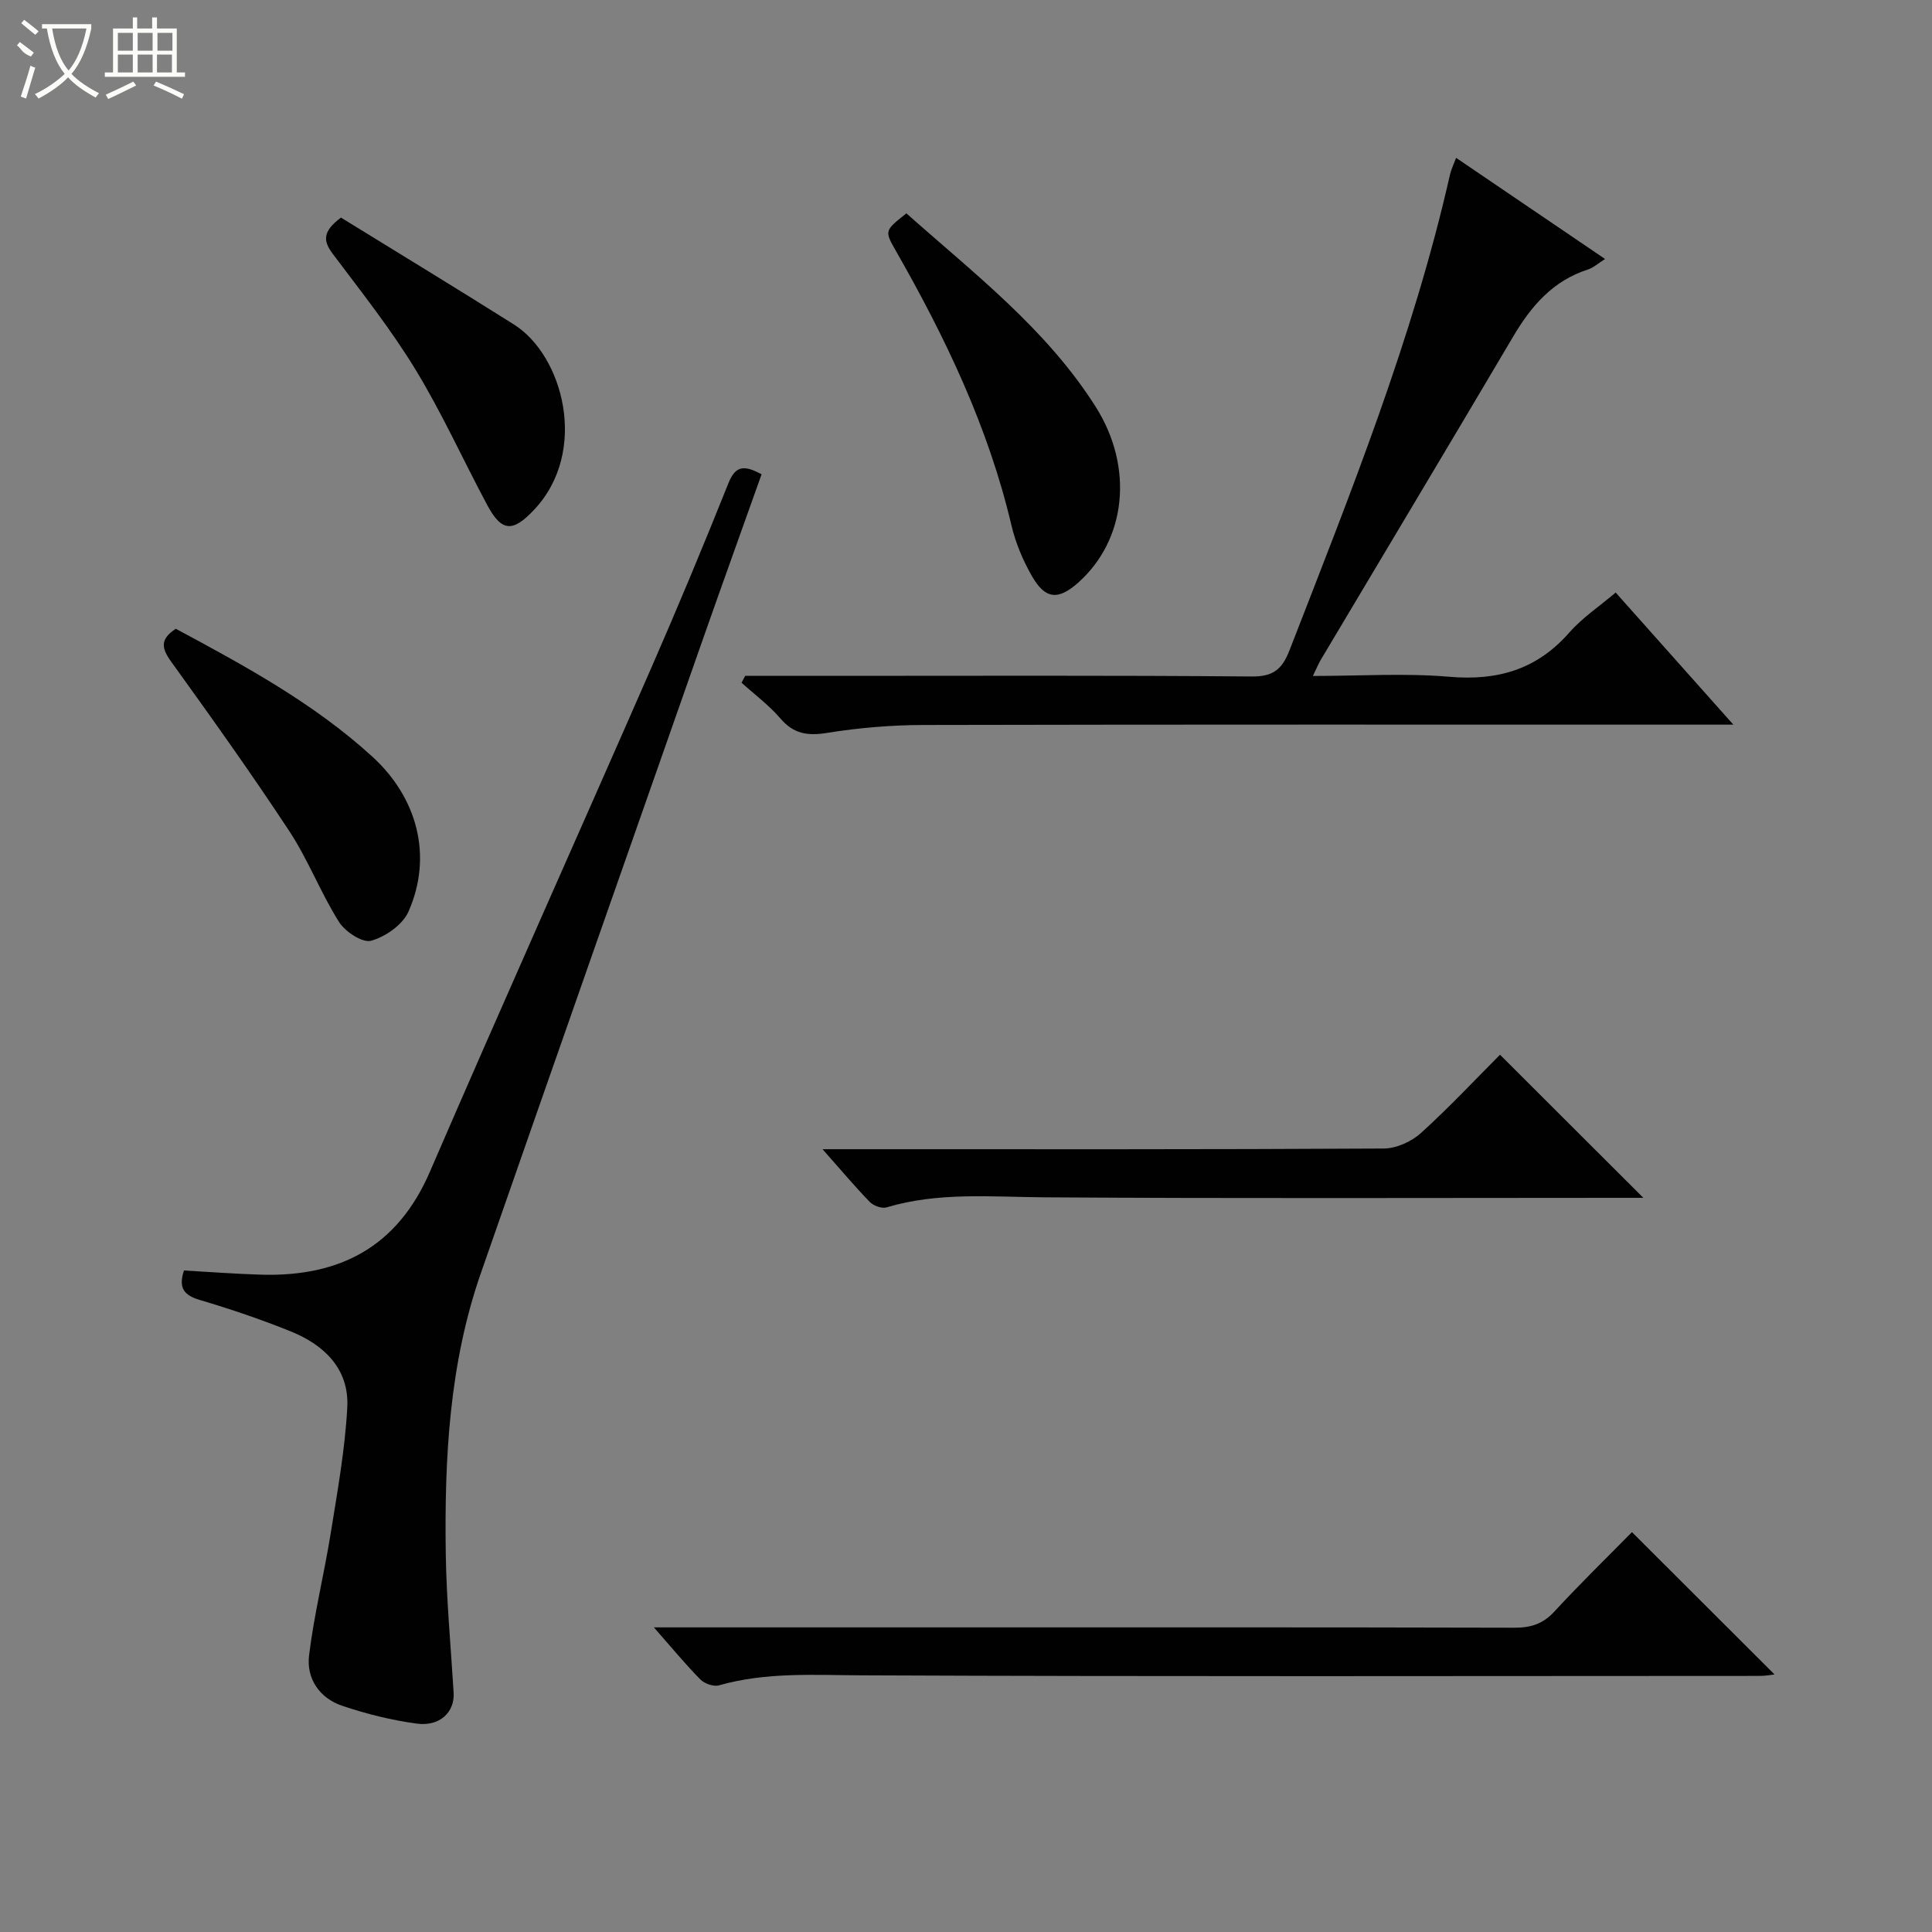
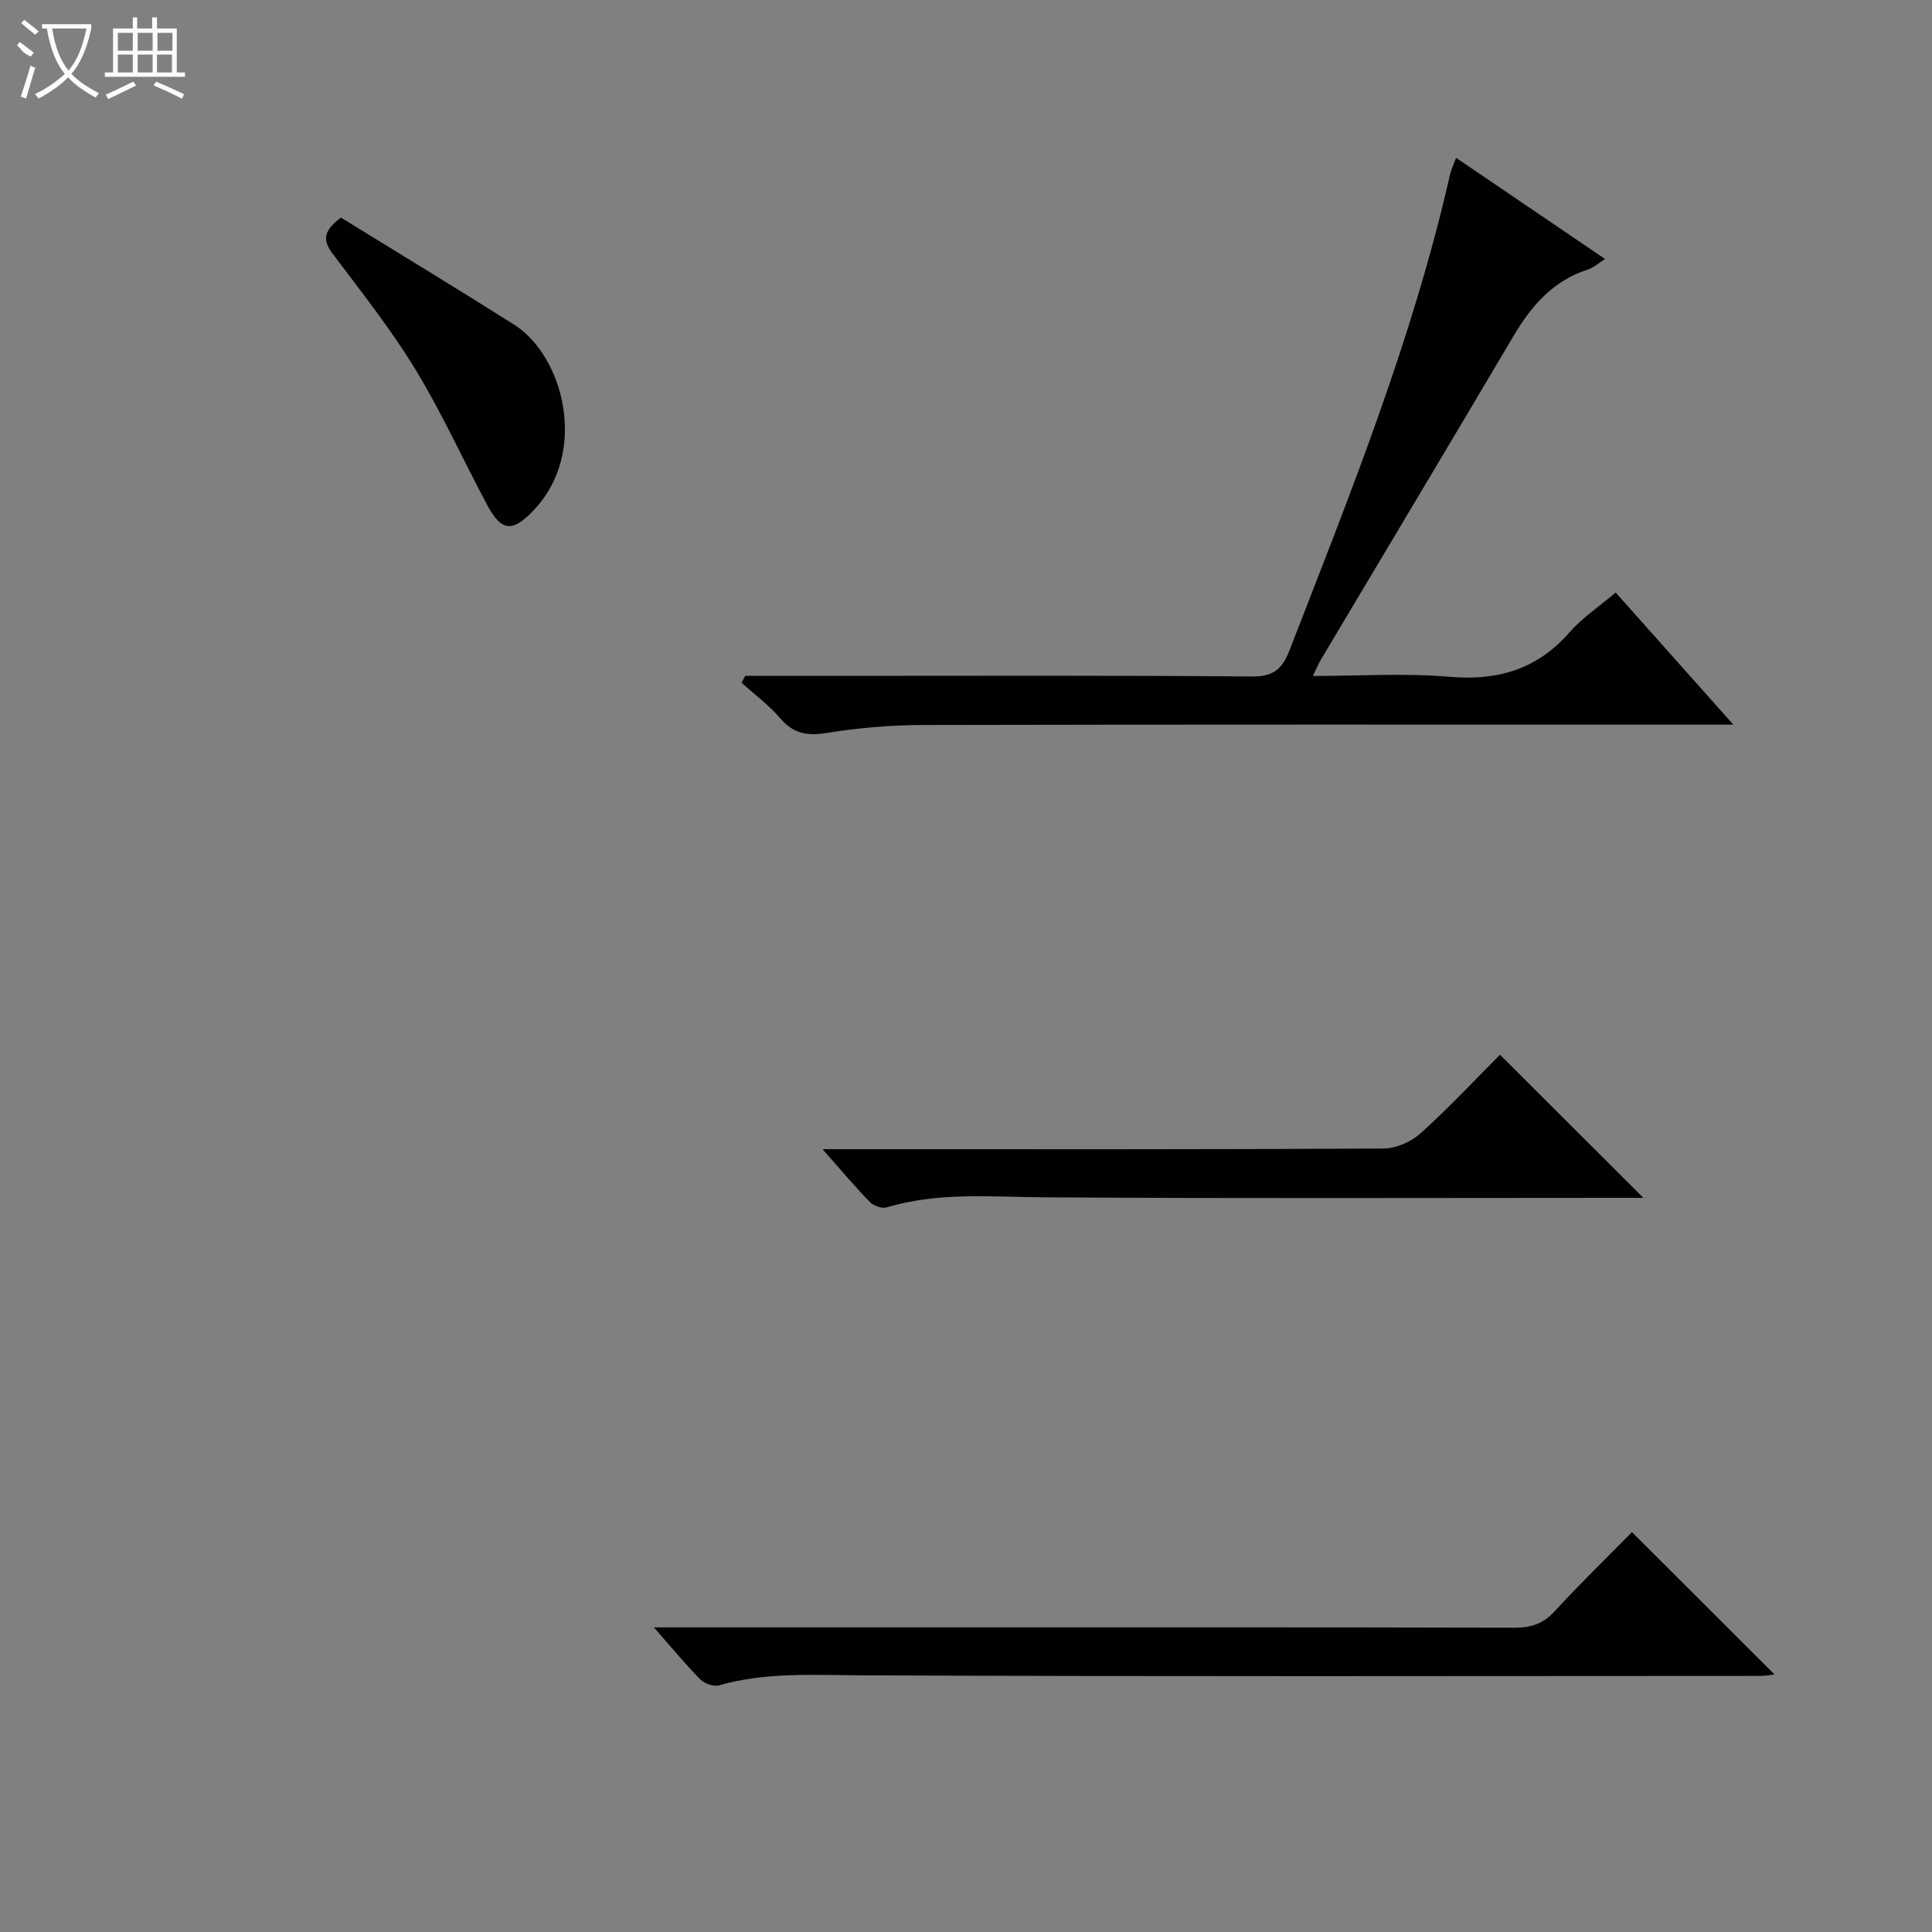
<svg xmlns="http://www.w3.org/2000/svg" enable-background="new 0 0 400 400" viewBox="0 0 400 400">
  <rect x="0" y="0" width="400" height="400" fill="#808080" stroke="none" />
  <g fill="#010102">
-     <path d="m38.09 263.04c5.51.31 10.79.72 16.07.87 16.19.44 28.11-5.73 34.84-21.3 15.02-34.76 30.52-69.32 45.7-104.01 5.59-12.77 10.95-25.66 16.13-38.6 1.55-3.88 3.52-3.56 6.85-1.81-4.11 11.54-8.19 22.88-12.19 34.25-15.33 43.69-30.68 87.38-45.92 131.11-6.56 18.81-7.56 38.4-7.28 58.07.14 9.62 1.05 19.23 1.63 28.84.24 3.99-2.83 7.03-7.6 6.4-5.22-.7-10.43-2-15.43-3.68-4.73-1.58-7.49-5.63-6.9-10.46 1.04-8.52 3.14-16.9 4.5-25.39 1.38-8.62 2.95-17.26 3.41-25.95.42-7.92-4.74-12.92-11.71-15.73-6.14-2.48-12.43-4.61-18.77-6.49-3.22-.95-4.57-2.38-3.33-6.12z" />
    <path d="m154.28 139.93h17.9c28.99 0 57.98-.12 86.96.13 4.48.04 6.3-1.48 7.84-5.43 12.57-32.35 25.54-64.55 33.24-98.54.22-.96.67-1.86 1.25-3.41 10.25 6.96 20.35 13.81 30.84 20.94-1.39.87-2.38 1.8-3.55 2.18-7.27 2.33-11.76 7.58-15.49 13.91-13.19 22.33-26.53 44.58-39.8 66.87-.49.82-.85 1.72-1.65 3.37 9.83 0 19.11-.62 28.27.17 10 .86 18.12-1.52 24.82-9.16 2.7-3.08 6.23-5.42 9.6-8.28 8.02 9 15.83 17.76 24.36 27.35-2.86 0-4.62 0-6.38 0-53.81 0-107.62-.05-161.43.07-6.62.02-13.31.59-19.84 1.64-4.03.65-6.91.21-9.65-2.99-2.35-2.75-5.33-4.95-8.04-7.4.25-.49.5-.95.75-1.42z" />
    <path d="m135.38 336.93h54.25c41.3 0 82.6-.04 123.9.07 3.41.01 5.91-.77 8.28-3.34 5.3-5.75 10.91-11.21 16.07-16.45 10.01 9.99 19.75 19.72 29.52 29.47-.65.07-1.85.3-3.04.3-61.95.02-123.9.15-185.85-.12-9.99-.04-19.88-.71-29.64 2.07-1.11.32-3.01-.34-3.87-1.22-3.1-3.14-5.92-6.57-9.62-10.78z" />
    <path d="m310.56 218.37c10.06 10.04 19.78 19.74 29.68 29.63-1.6 0-3.36 0-5.12 0-39.65 0-79.3.16-118.95-.11-10.97-.07-21.89-1.13-32.63 2.09-.98.29-2.69-.34-3.46-1.13-3.1-3.19-5.97-6.62-9.78-10.92h6.22c36.65 0 73.3.07 109.95-.14 2.61-.01 5.74-1.42 7.71-3.2 5.89-5.33 11.34-11.17 16.38-16.22z" />
-     <path d="m187.66 44.17c13.94 12.41 28.95 23.89 39.17 40.02 8 12.62 6.32 27.61-3.6 36.44-4.13 3.67-6.81 3.49-9.59-1.37-1.87-3.27-3.39-6.9-4.25-10.57-4.78-20.29-13.66-38.81-23.92-56.77-2.36-4.15-2.35-4.15 2.19-7.75z" />
-     <path d="m36.4 130.18c14.42 7.74 28.57 15.44 40.63 26.42 9.37 8.53 12.63 20.61 7.54 32.14-1.2 2.72-4.76 5.2-7.73 6.03-1.78.5-5.38-1.87-6.66-3.9-3.79-6.02-6.36-12.82-10.26-18.76-7.85-11.93-16.16-23.57-24.51-35.16-1.95-2.72-2.35-4.59.99-6.77z" />
    <path d="m70.59 45.05c11.86 7.31 23.9 14.62 35.81 22.13 10.2 6.42 15.55 26.25 4.2 38.34-4.36 4.65-6.69 4.7-9.7-.91-5.01-9.35-9.38-19.08-14.89-28.12-5.09-8.35-11.21-16.07-17.1-23.91-1.97-2.63-2.26-4.58 1.68-7.53z" />
  </g>
  <path d="m6.4 11.7c-2-.8-1.9-1.6-2.9-2.3l.6-.7c.9.7 1.9 1.4 2.9 2.2zm-2.1 8.3c.7-2.1 1.4-4.2 2-6.4.2.1.6.3 1 .4-.7 2.3-1.3 4.4-1.9 6.4zm3-12.8c-1.1-.9-2.1-1.7-2.9-2.4l.6-.7c1 .8 2 1.5 3 2.4zm1.4-1.3v-.9h10.2v.9c-.9 4.2-2.3 7.3-4.1 9.4 1.3 1.4 3.2 2.7 5.7 4-.2.2-.4.5-.7.9-2.5-1.4-4.4-2.7-5.7-4.2-1.4 1.5-3.5 3-6.1 4.4 0 0 0 0-.1-.1-.3-.4-.5-.7-.7-.8 2.7-1.3 4.7-2.8 6.2-4.2-1.8-2.2-3-5.3-3.7-9.4zm9.2 0h-7.1c.6 3.8 1.7 6.7 3.4 8.7 1.7-2 2.9-4.8 3.7-8.7z" fill="#fbfcfa" />
  <path d="m31.6 3.6h.9v2.3h4.1v9.1h1.7v.9h-16.6v-.9h1.7v-9.1h4.1v-2.3h.9v2.3h3.1v-2.3zm-4 13.3.6.8c-1.9.9-3.8 1.9-5.8 2.8-.2-.3-.3-.6-.5-.9 2-.9 3.9-1.8 5.7-2.7zm-3.2-10.1v3.7h3.1v-3.7zm0 4.5v3.7h3.1v-3.7zm4.1-4.5v3.7h3.1v-3.7zm0 4.5v3.7h3.1v-3.7zm9.1 9.1c-2.1-1.1-4.1-2-5.8-2.7l.5-.8c2.2.9 4.1 1.8 5.8 2.6l-.4.9zm-1.9-13.6h-3.1v3.7h3.1zm-3.2 4.5v3.7h3.1v-3.7z" fill="#fbfcfa" />
</svg>